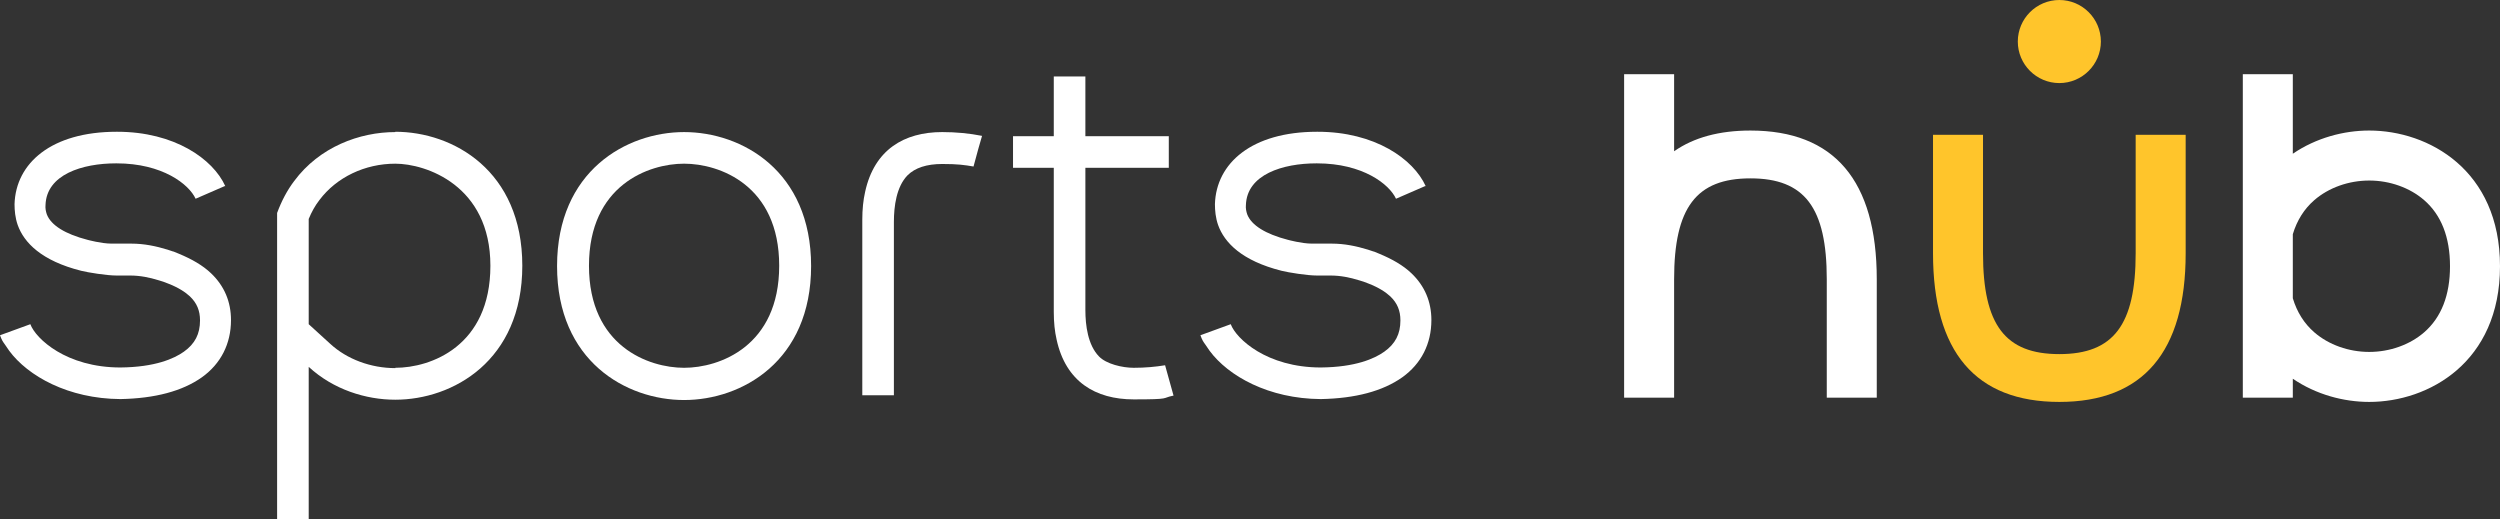
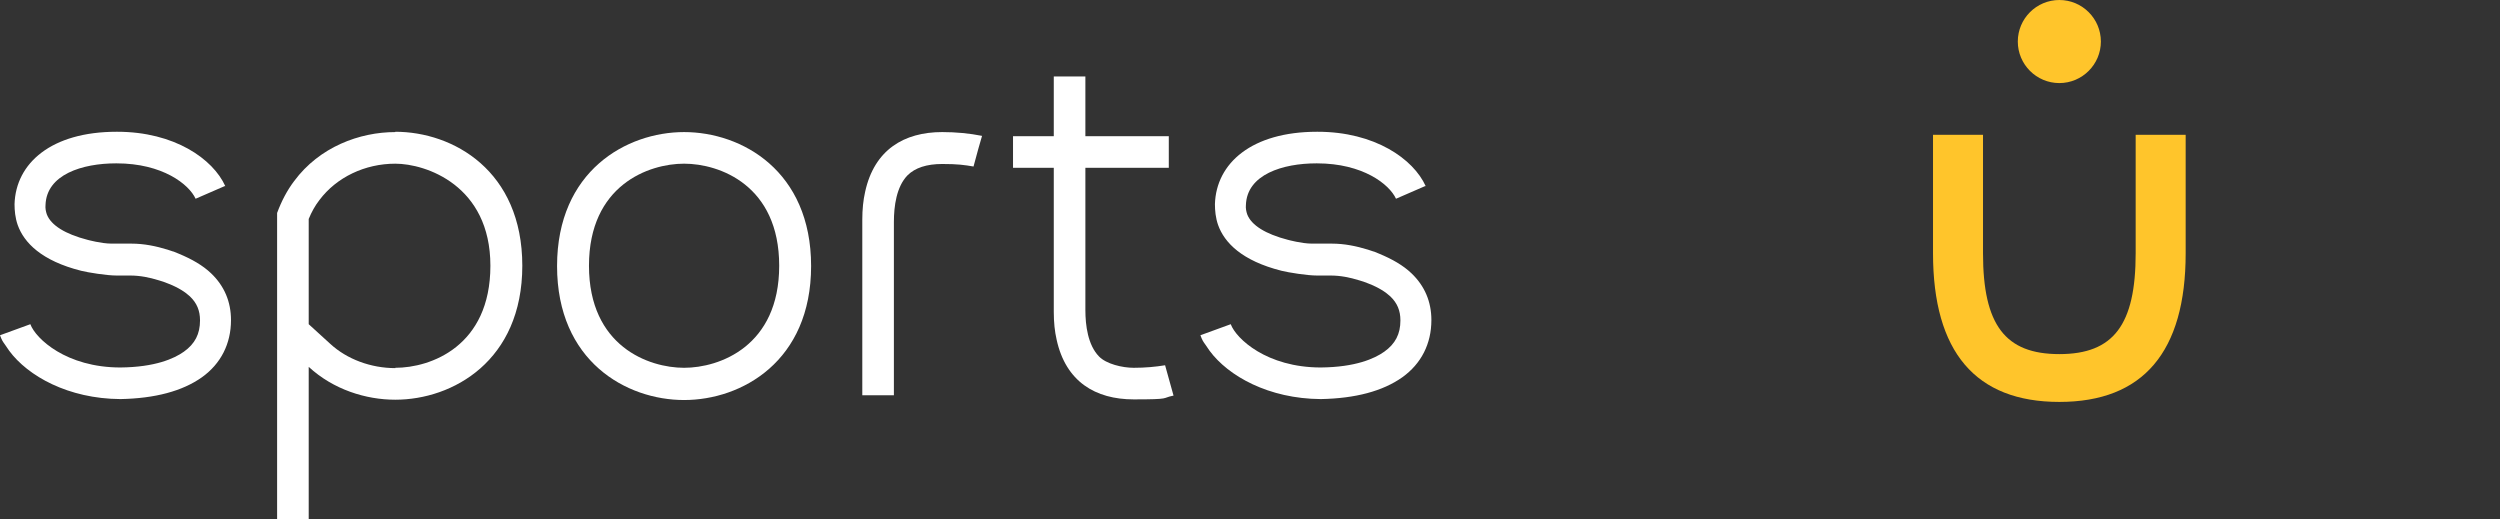
<svg xmlns="http://www.w3.org/2000/svg" width="1000" height="207.659" viewBox="0 0 1000 207.659">
  <rect x="0" y="0" width="1000" height="207.659" fill="#333333" stroke="none" />
  <g id="Hub">
    <g id="Hub-2">
      <g id="b">
-         <path d="M897.127,159.063h19.999v-7.571c9.325,6.358,20.391,9.276,30.568,9.276,23.724,0,52.306-15.8,52.306-54.276s-28.582-54.276-52.306-54.276c-10.177,0-21.243,2.918-30.568,9.276v-31.811h-19.999v129.381ZM969.648,132.943c-5.741,4.974-13.743,7.826-21.955,7.826s-16.214-2.853-21.955-7.826c-4.069-3.525-6.941-8.094-8.613-13.637v-25.628c1.673-5.543,4.544-10.111,8.613-13.637,5.741-4.974,13.743-7.826,21.955-7.826s16.214,2.852,21.955,7.826c6.87,5.951,10.353,14.851,10.353,26.451s-3.483,20.499-10.353,26.451Z" fill="#fff" />
-       </g>
+         </g>
      <g id="u">
        <path id="u-2" d="M854.267,53.924v47.375c0,28.655-8.845,40.343-30.531,40.343s-30.532-11.688-30.532-40.343v-47.375h-19.999v47.375c0,39.461,17.001,59.47,50.531,59.47s50.53-20.008,50.53-59.47v-47.375h-19.998Z" fill="#ffc52b" />
        <path id="Dot" d="M823.736,0c-9.162,0-16.616,7.454-16.616,16.615s7.454,16.616,16.616,16.616,16.615-7.454,16.615-16.616-7.454-16.615-16.615-16.615Z" fill="#ffc52b" />
      </g>
      <g id="h">
-         <path d="M700.176,52.219c-12.475,0-22.657,2.775-30.532,8.285v-30.821h-19.999v129.381h19.999v-47.375c0-28.655,8.845-40.343,30.532-40.343s30.531,11.688,30.531,40.343v47.375h19.998v-47.375c0-39.462-17.001-59.47-50.53-59.47Z" fill="#fff" />
-       </g>
+         </g>
    </g>
  </g>
  <g id="Sports">
    <g id="Sports-2">
      <path id="s1" d="M570.273,74.444c-4.929-10.87-20.349-21.739-43.225-21.739h-.253c-26.036,0-40.318,12.513-40.824,28.943,0,2.528.253,5.435,1.264,8.342,2.528,7.078,9.501,14.322,25.404,18.327,2.766.696,10.261,1.896,14.151,1.896h5.44c3.926,0,7.71.758,11.375,1.896,1.264.379,2.528.758,3.665,1.264h0c4.297,1.643,7.078,3.539,8.847,5.182,2.781,2.654,4.045,5.688,4.045,9.606,0,5.435-2.022,9.353-6.446,12.513-3.918,2.781-11.502,6.193-25.404,6.32-21.613,0-33.873-11.502-36.021-17.315l-12.133,4.424h0c.758,2.022,1.011,2.401,2.022,3.792l1.643,2.401c7.457,10.111,23.635,19.211,44.489,19.338h0c13.777-.253,24.772-3.16,32.609-8.721,7.583-5.435,11.628-13.397,11.628-22.877,0-7.331-2.654-13.65-7.963-18.706h0c-3.286-3.16-7.71-5.688-12.892-7.836l-2.149-.885h-.126c-.758-.253-1.517-.506-2.275-.758-4.55-1.39-9.347-2.401-14.408-2.401h-7.963c-4.057,0-9.606-1.517-9.606-1.517h0c-8.847-2.275-14.661-5.814-16.304-10.238-.379-1.138-.632-2.401-.506-3.665.379-12.26,14.788-16.684,28.185-16.684h.253c18.327,0,28.943,8.342,31.598,14.156l11.628-5.056h.253Z" fill="#fff" />
      <path id="t" d="M466.001,146.107c-3.792.632-7.963,1.011-12.513,1.011s-10.996-1.517-13.903-4.55c-4.424-4.55-5.435-12.386-5.435-18.579v-56.876h33.367v-12.639h-33.367v-23.888h-12.639v23.888h-16.304v.253h0v12.386h16.304v57.634c0,4.171.379,7.836,1.138,11.122,3.665,16.81,15.546,23.888,30.839,23.888s10.87-.506,15.925-1.517c-.758-2.528-2.022-7.457-3.413-12.26v.126Z" fill="#fff" />
      <path id="r" d="M357.558,158.241h0v-69.515c0-6.193,1.011-14.029,5.435-18.579,3.033-3.033,7.71-4.55,13.903-4.55s8.847.379,12.513,1.011c1.264-4.803,2.654-9.732,3.413-12.26-5.056-1.011-10.49-1.517-15.925-1.517-15.293,0-27.174,7.078-30.839,23.888-.758,3.286-1.138,7.078-1.138,11.122v70.273h12.639v.126Z" fill="#fff" />
      <path id="o" d="M273.635,65.47c14.156,0,38.043,8.595,38.043,40.824s-23.888,40.824-38.043,40.824-38.043-8.595-38.043-40.824,23.888-40.824,38.043-40.824M273.635,52.831c-23.003,0-50.809,15.546-50.809,53.589s27.679,53.589,50.809,53.589,50.809-15.546,50.809-53.589-27.679-53.589-50.809-53.589h0Z" fill="#fff" />
      <path id="p" d="M158.114,52.831c-14.282,0-30.334,5.94-40.445,19.59-2.781,3.665-5.056,7.963-6.825,12.765h0v122.472h12.639v-60.92c9.858,9.1,22.877,13.145,34.631,13.145,23.003,0,50.809-15.546,50.809-53.589s-27.679-53.589-50.809-53.589v.126ZM158.114,147.245c-9.732,0-19.338-3.539-26.036-9.732l-8.595-7.836v-42.088c1.138-2.781,2.528-5.308,4.297-7.583,6.825-9.1,18.2-14.535,30.334-14.535s38.043,8.595,38.043,40.824-23.888,40.824-38.043,40.824v.126Z" fill="#fff" />
      <path id="s" d="M90.116,74.444c-4.929-10.87-20.349-21.739-43.225-21.739h-.253c-26.036,0-40.318,12.513-40.824,28.943,0,2.528.253,5.435,1.264,8.342,2.528,7.078,9.501,14.322,25.404,18.327,2.766.696,10.261,1.896,14.151,1.896h5.44c3.926,0,7.71.758,11.375,1.896,1.264.379,2.528.758,3.665,1.264h0c4.297,1.643,7.078,3.539,8.847,5.182,2.781,2.654,4.045,5.688,4.045,9.606,0,5.435-2.022,9.353-6.446,12.513-3.918,2.781-11.502,6.193-25.404,6.32-21.613,0-33.873-11.502-36.021-17.315l-12.133,4.424h0c.758,2.022,1.011,2.401,2.022,3.792l1.643,2.401c7.457,10.111,23.635,19.211,44.489,19.338h0c13.777-.253,24.772-3.16,32.609-8.721,7.583-5.435,11.628-13.397,11.628-22.877,0-7.331-2.654-13.65-7.963-18.706h0c-3.286-3.16-7.71-5.688-12.892-7.836l-2.149-.885h-.126c-.758-.253-1.517-.506-2.275-.758-4.55-1.39-9.347-2.401-14.408-2.401h-7.963c-4.057,0-9.606-1.517-9.606-1.517h0c-8.847-2.275-14.661-5.814-16.304-10.238-.379-1.138-.632-2.401-.506-3.665.379-12.26,14.788-16.684,28.185-16.684h.253c18.327,0,28.943,8.342,31.598,14.156l11.628-5.056h.253Z" fill="#fff" />
    </g>
  </g>
</svg>